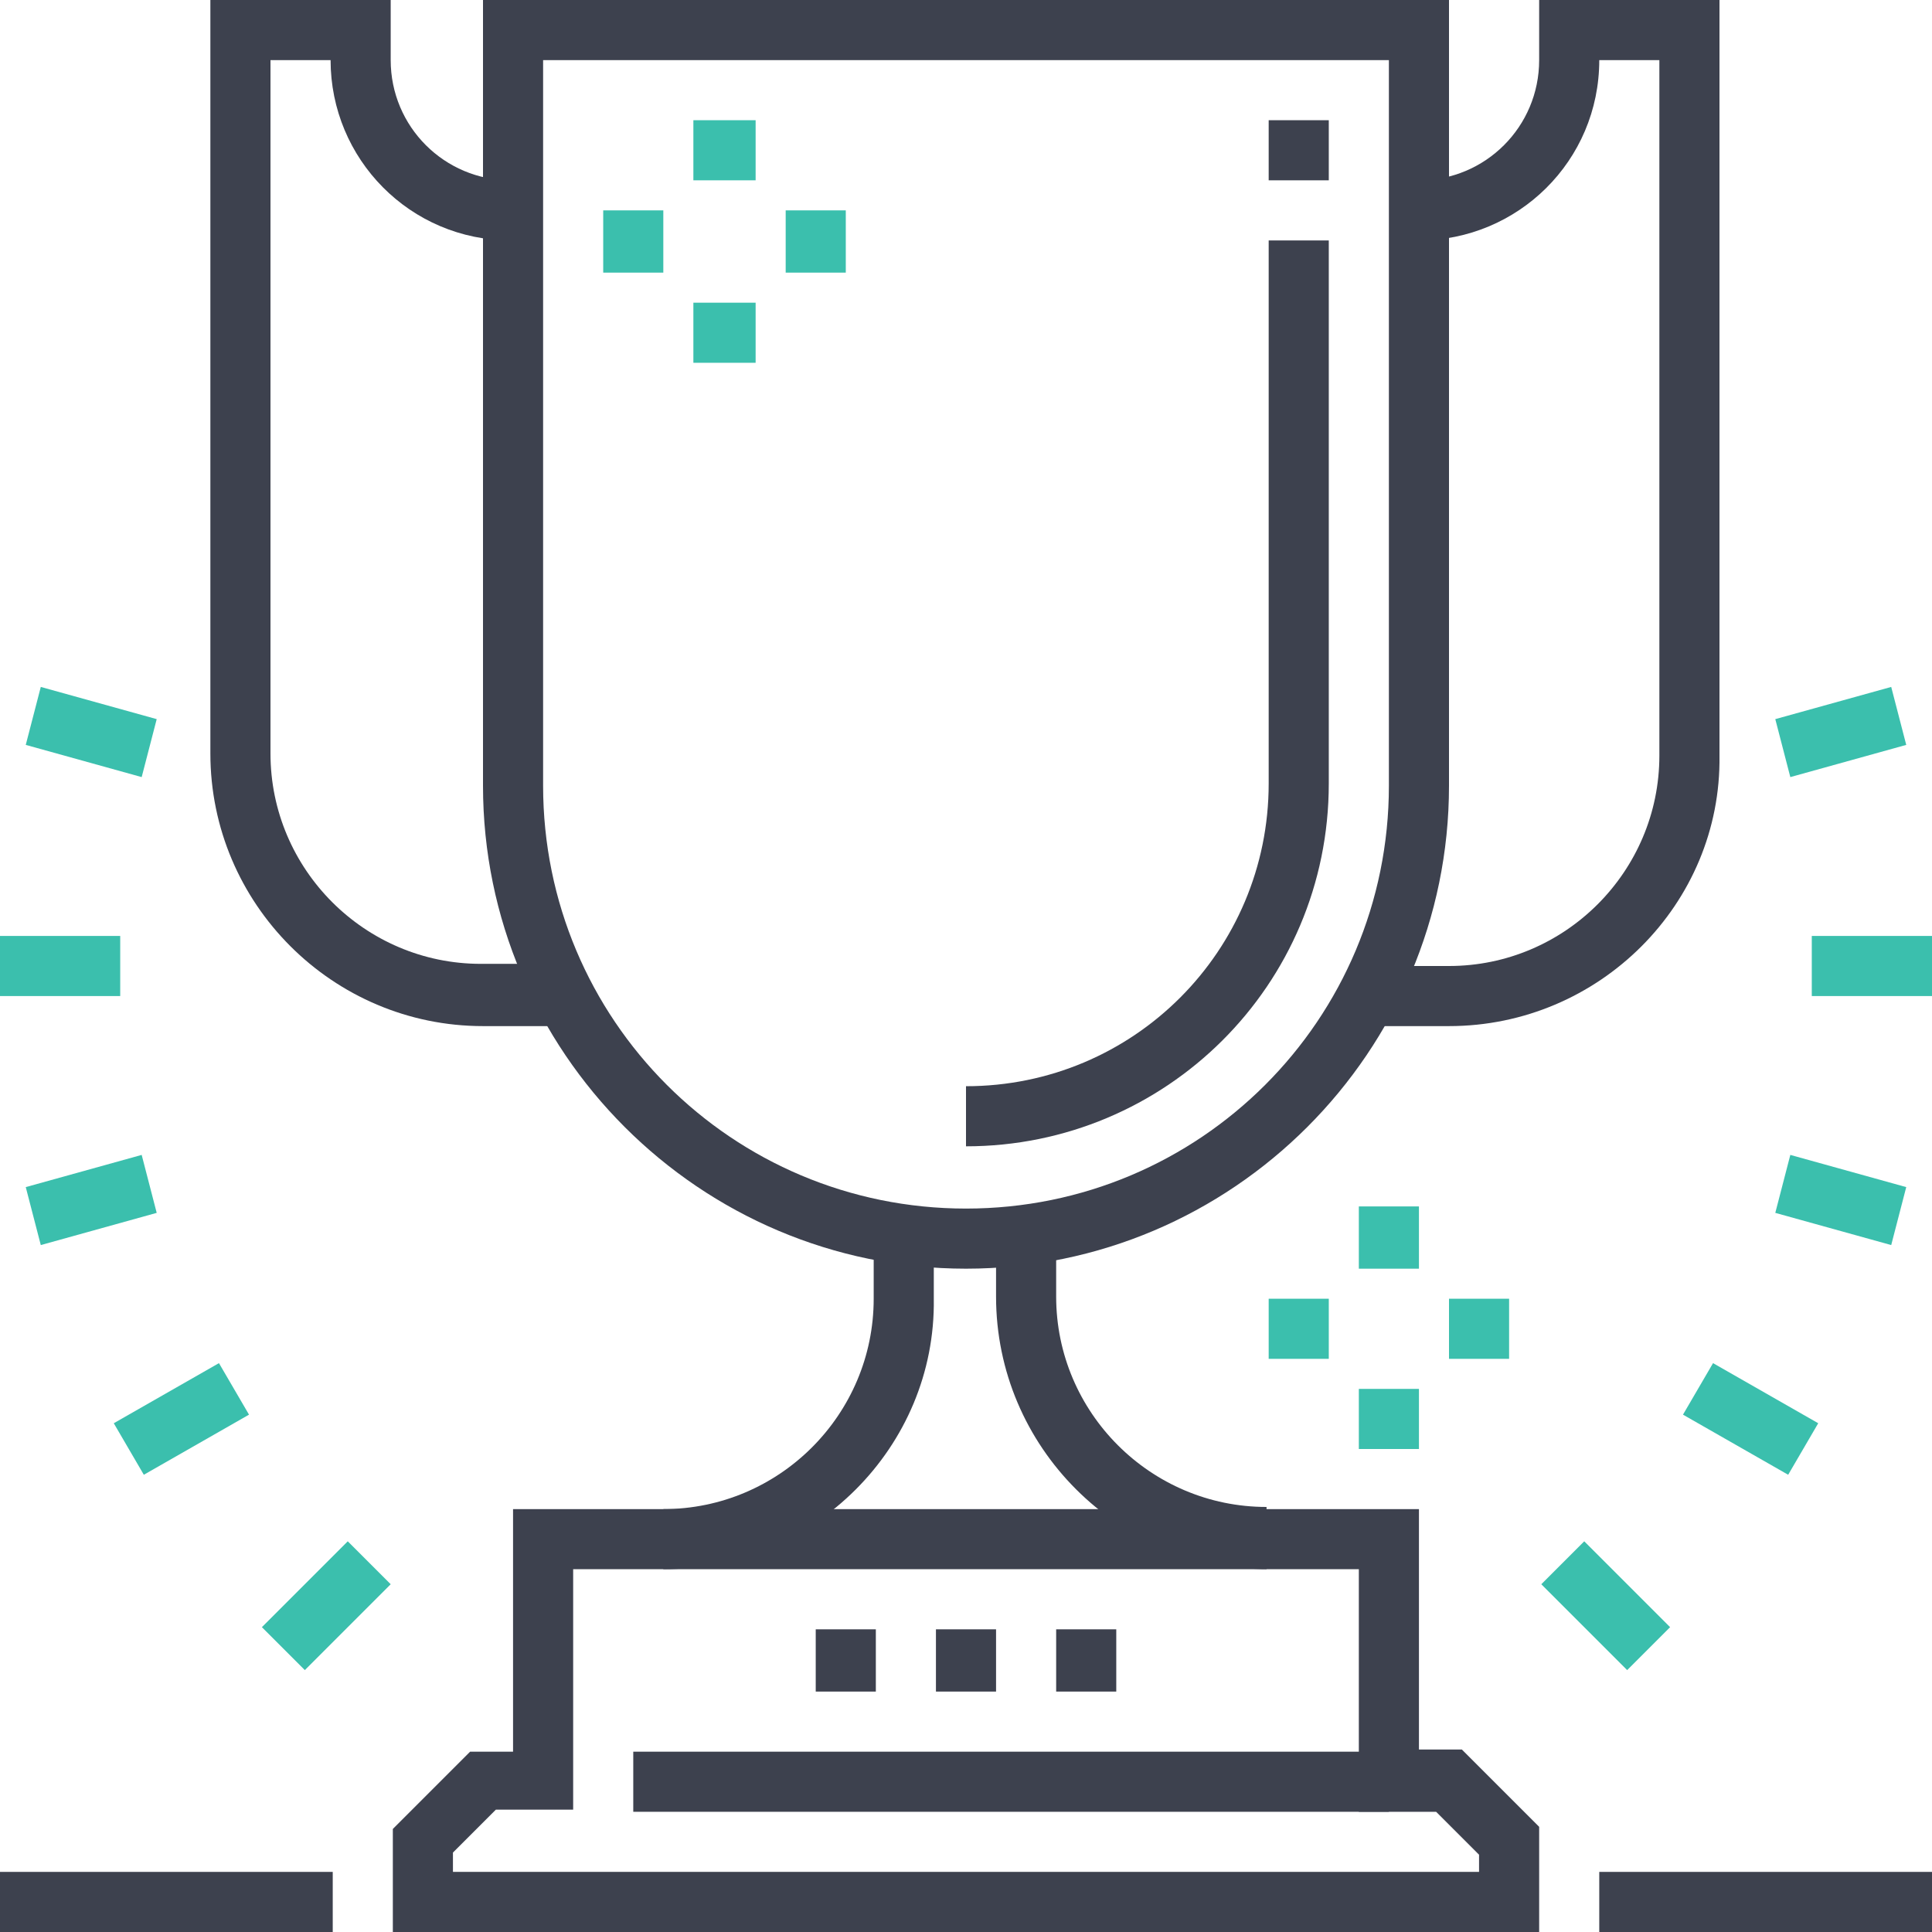
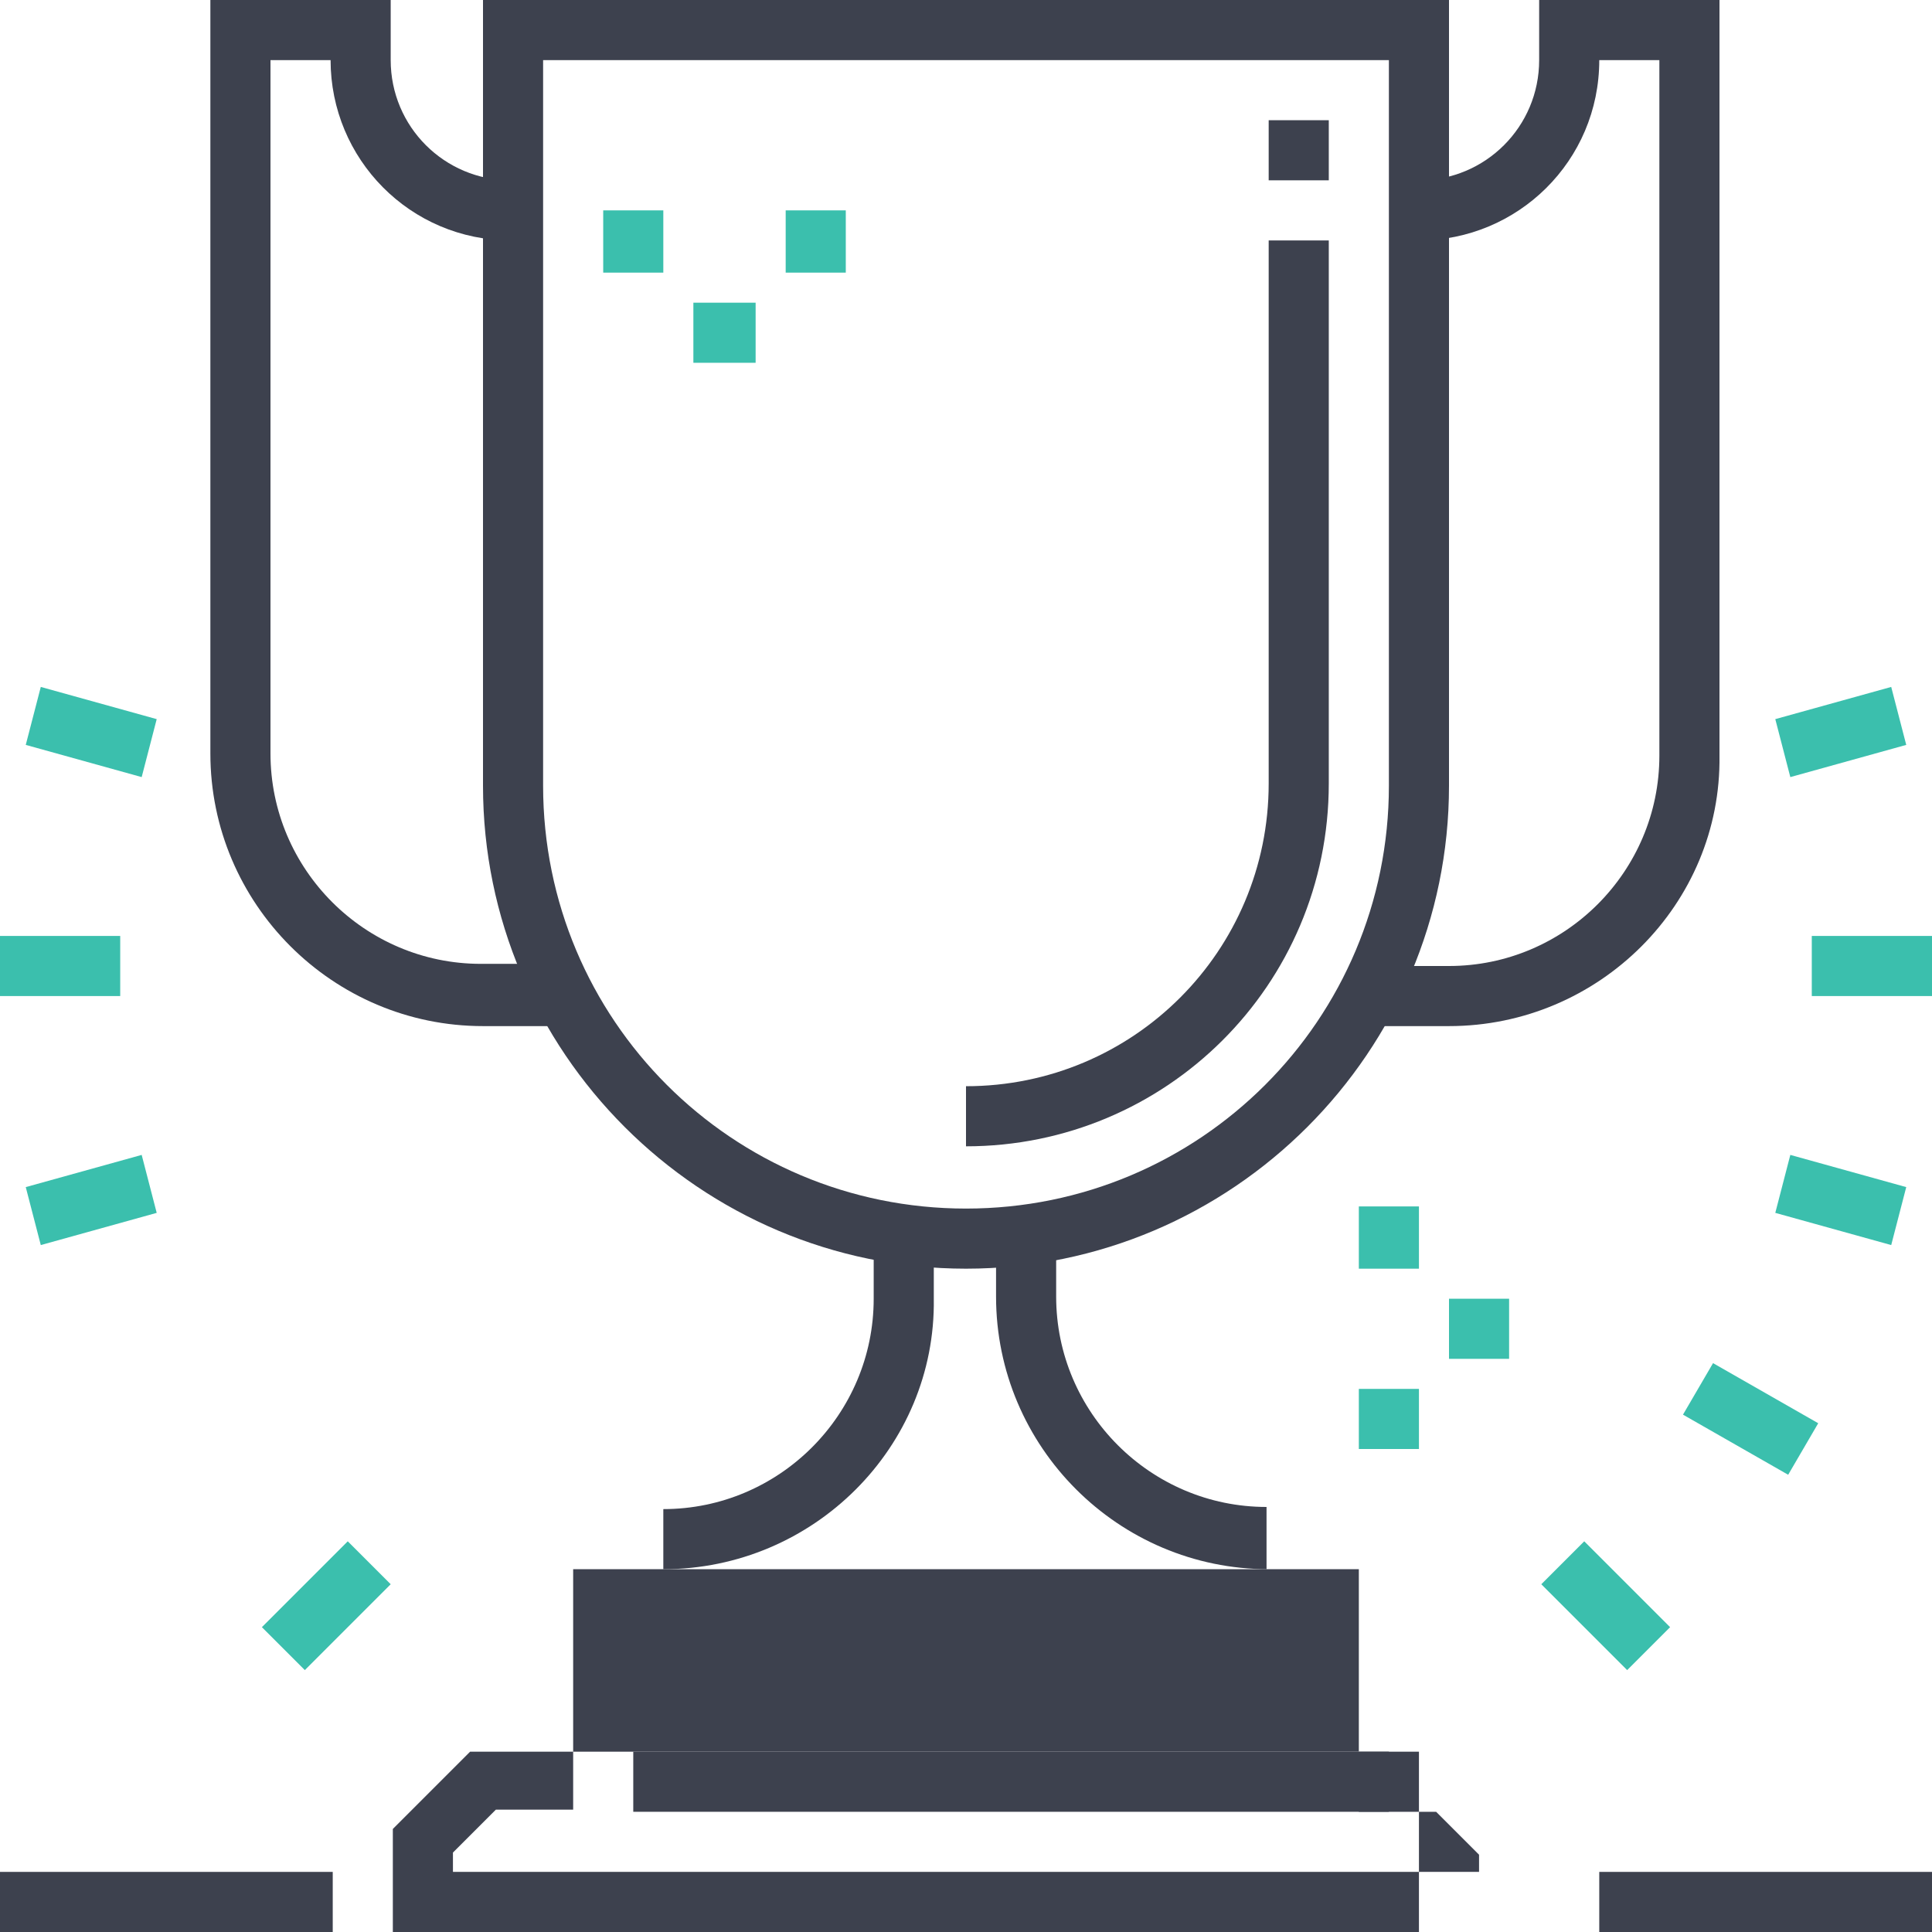
<svg xmlns="http://www.w3.org/2000/svg" version="1.1" id="Layer_1" x="0px" y="0px" viewBox="0 0 90 90" style="enable-background:new 0 0 90 90;" xml:space="preserve">
  <style type="text/css">
	.st0{fill:#3D414E;}
	.st1{fill:#3BBFAD;}
</style>
  <path id="Fill-1" class="st0" d="M30.9,73.1v-2.8c5.4,0,9.8-4.4,9.8-9.8v-2.8h2.8v2.8C43.6,67.4,37.9,73.1,30.9,73.1" />
  <path id="Fill-3" class="st0" d="M59.1,73.1c-7,0-12.7-5.7-12.7-12.7v-2.8h2.8v2.8c0,5.4,4.4,9.8,9.8,9.8V73.1z" />
-   <path id="Fill-5" class="st0" d="M21.1,87.2h47.8v-0.8l-2-2h-3.6V73.1H26.7v11.2h-3.6l-2,2V87.2z M71.7,90H18.3v-4.8l3.6-3.6h2V70.3  h42.2v11.2h2l3.6,3.6V90z" />
+   <path id="Fill-5" class="st0" d="M21.1,87.2h47.8v-0.8l-2-2h-3.6V73.1H26.7v11.2h-3.6l-2,2V87.2z M71.7,90H18.3v-4.8l3.6-3.6h2h42.2v11.2h2l3.6,3.6V90z" />
  <polygon id="Fill-8" class="st0" points="29.5,84.4 64.7,84.4 64.7,81.6 29.5,81.6 " />
  <polygon id="Fill-10" class="st0" points="38,78.8 40.8,78.8 40.8,75.9 38,75.9 " />
  <polygon id="Fill-11" class="st0" points="43.6,78.8 46.4,78.8 46.4,75.9 43.6,75.9 " />
-   <polygon id="Fill-12" class="st0" points="49.2,78.8 52,78.8 52,75.9 49.2,75.9 " />
  <path id="Fill-13" class="st0" d="M25.3,2.8v33.8c0,10.9,8.8,19.7,19.7,19.7c10.9,0,19.7-8.8,19.7-19.7V2.8H25.3z M45,59.1  c-12.4,0-22.5-10.1-22.5-22.5V0h45v36.6C67.5,49,57.4,59.1,45,59.1z" />
  <path id="Fill-14" class="st0" d="M26.7,47.8h-4.2c-7,0-12.7-5.7-12.7-12.7V0h8.4v2.8c0,3.1,2.5,5.6,5.6,5.6v2.8  c-4.7,0-8.4-3.8-8.4-8.4h-2.8v32.3c0,5.4,4.4,9.8,9.8,9.8h4.2V47.8z" />
  <path id="Fill-15" class="st0" d="M67.5,47.8h-4.2V45h4.2c5.4,0,9.8-4.4,9.8-9.8V2.8h-2.8c0,4.7-3.8,8.4-8.4,8.4V8.4  c3.1,0,5.6-2.5,5.6-5.6V0h8.4v35.2C80.2,42.1,74.5,47.8,67.5,47.8" />
  <polygon id="Fill-16" class="st0" points="0,90 15.5,90 15.5,87.2 0,87.2 " />
  <polygon id="Fill-17" class="st0" points="74.5,90 90,90 90,87.2 74.5,87.2 " />
  <path id="Fill-18" class="st0" d="M45,53.4v-2.8c7.8,0,14.1-6.3,14.1-14.1V11.2h2.8v25.3C61.9,45.9,54.3,53.4,45,53.4" />
  <polygon id="Fill-19" class="st0" points="59.1,8.4 61.9,8.4 61.9,5.6 59.1,5.6 " />
  <polygon id="Fill-20" class="st1" points="75.8,77.8 71.8,73.8 73.8,71.8 77.8,75.8 " />
  <polygon id="Fill-21" class="st1" points="83.3,68.7 78.4,65.9 79.8,63.5 84.7,66.3 " />
  <polygon id="Fill-22" class="st1" points="6.6,36.2 1.2,34.7 1.9,32 7.3,33.5 " />
  <polygon id="Fill-23" class="st1" points="88.1,58 82.7,56.5 83.4,53.8 88.8,55.3 " />
  <polygon id="Fill-24" class="st1" points="0,46.4 5.6,46.4 5.6,43.6 0,43.6 " />
  <polygon id="Fill-25" class="st1" points="84.4,46.4 90,46.4 90,43.6 84.4,43.6 " />
  <polygon id="Fill-26" class="st1" points="1.9,58 1.2,55.3 6.6,53.8 7.3,56.5 " />
  <polygon id="Fill-27" class="st1" points="83.4,36.2 82.7,33.5 88.1,32 88.8,34.7 " />
-   <polygon id="Fill-28" class="st1" points="6.7,68.7 5.3,66.3 10.2,63.5 11.6,65.9 " />
  <polygon id="Fill-29" class="st1" points="14.2,77.8 12.2,75.8 16.2,71.8 18.2,73.8 " />
-   <polygon id="Fill-30" class="st1" points="32.3,8.4 35.2,8.4 35.2,5.6 32.3,5.6 " />
  <polygon id="Fill-31" class="st1" points="28.1,12.7 30.9,12.7 30.9,9.8 28.1,9.8 " />
  <polygon id="Fill-32" class="st1" points="36.6,12.7 39.4,12.7 39.4,9.8 36.6,9.8 " />
  <polygon id="Fill-33" class="st1" points="32.3,16.9 35.2,16.9 35.2,14.1 32.3,14.1 " />
  <polygon id="Fill-34" class="st1" points="63.3,59.1 66.1,59.1 66.1,56.2 63.3,56.2 " />
-   <polygon id="Fill-35" class="st1" points="59.1,63.3 61.9,63.3 61.9,60.5 59.1,60.5 " />
  <polygon id="Fill-36" class="st1" points="67.5,63.3 70.3,63.3 70.3,60.5 67.5,60.5 " />
  <polygon id="Fill-37" class="st1" points="63.3,67.5 66.1,67.5 66.1,64.7 63.3,64.7 " />
</svg>